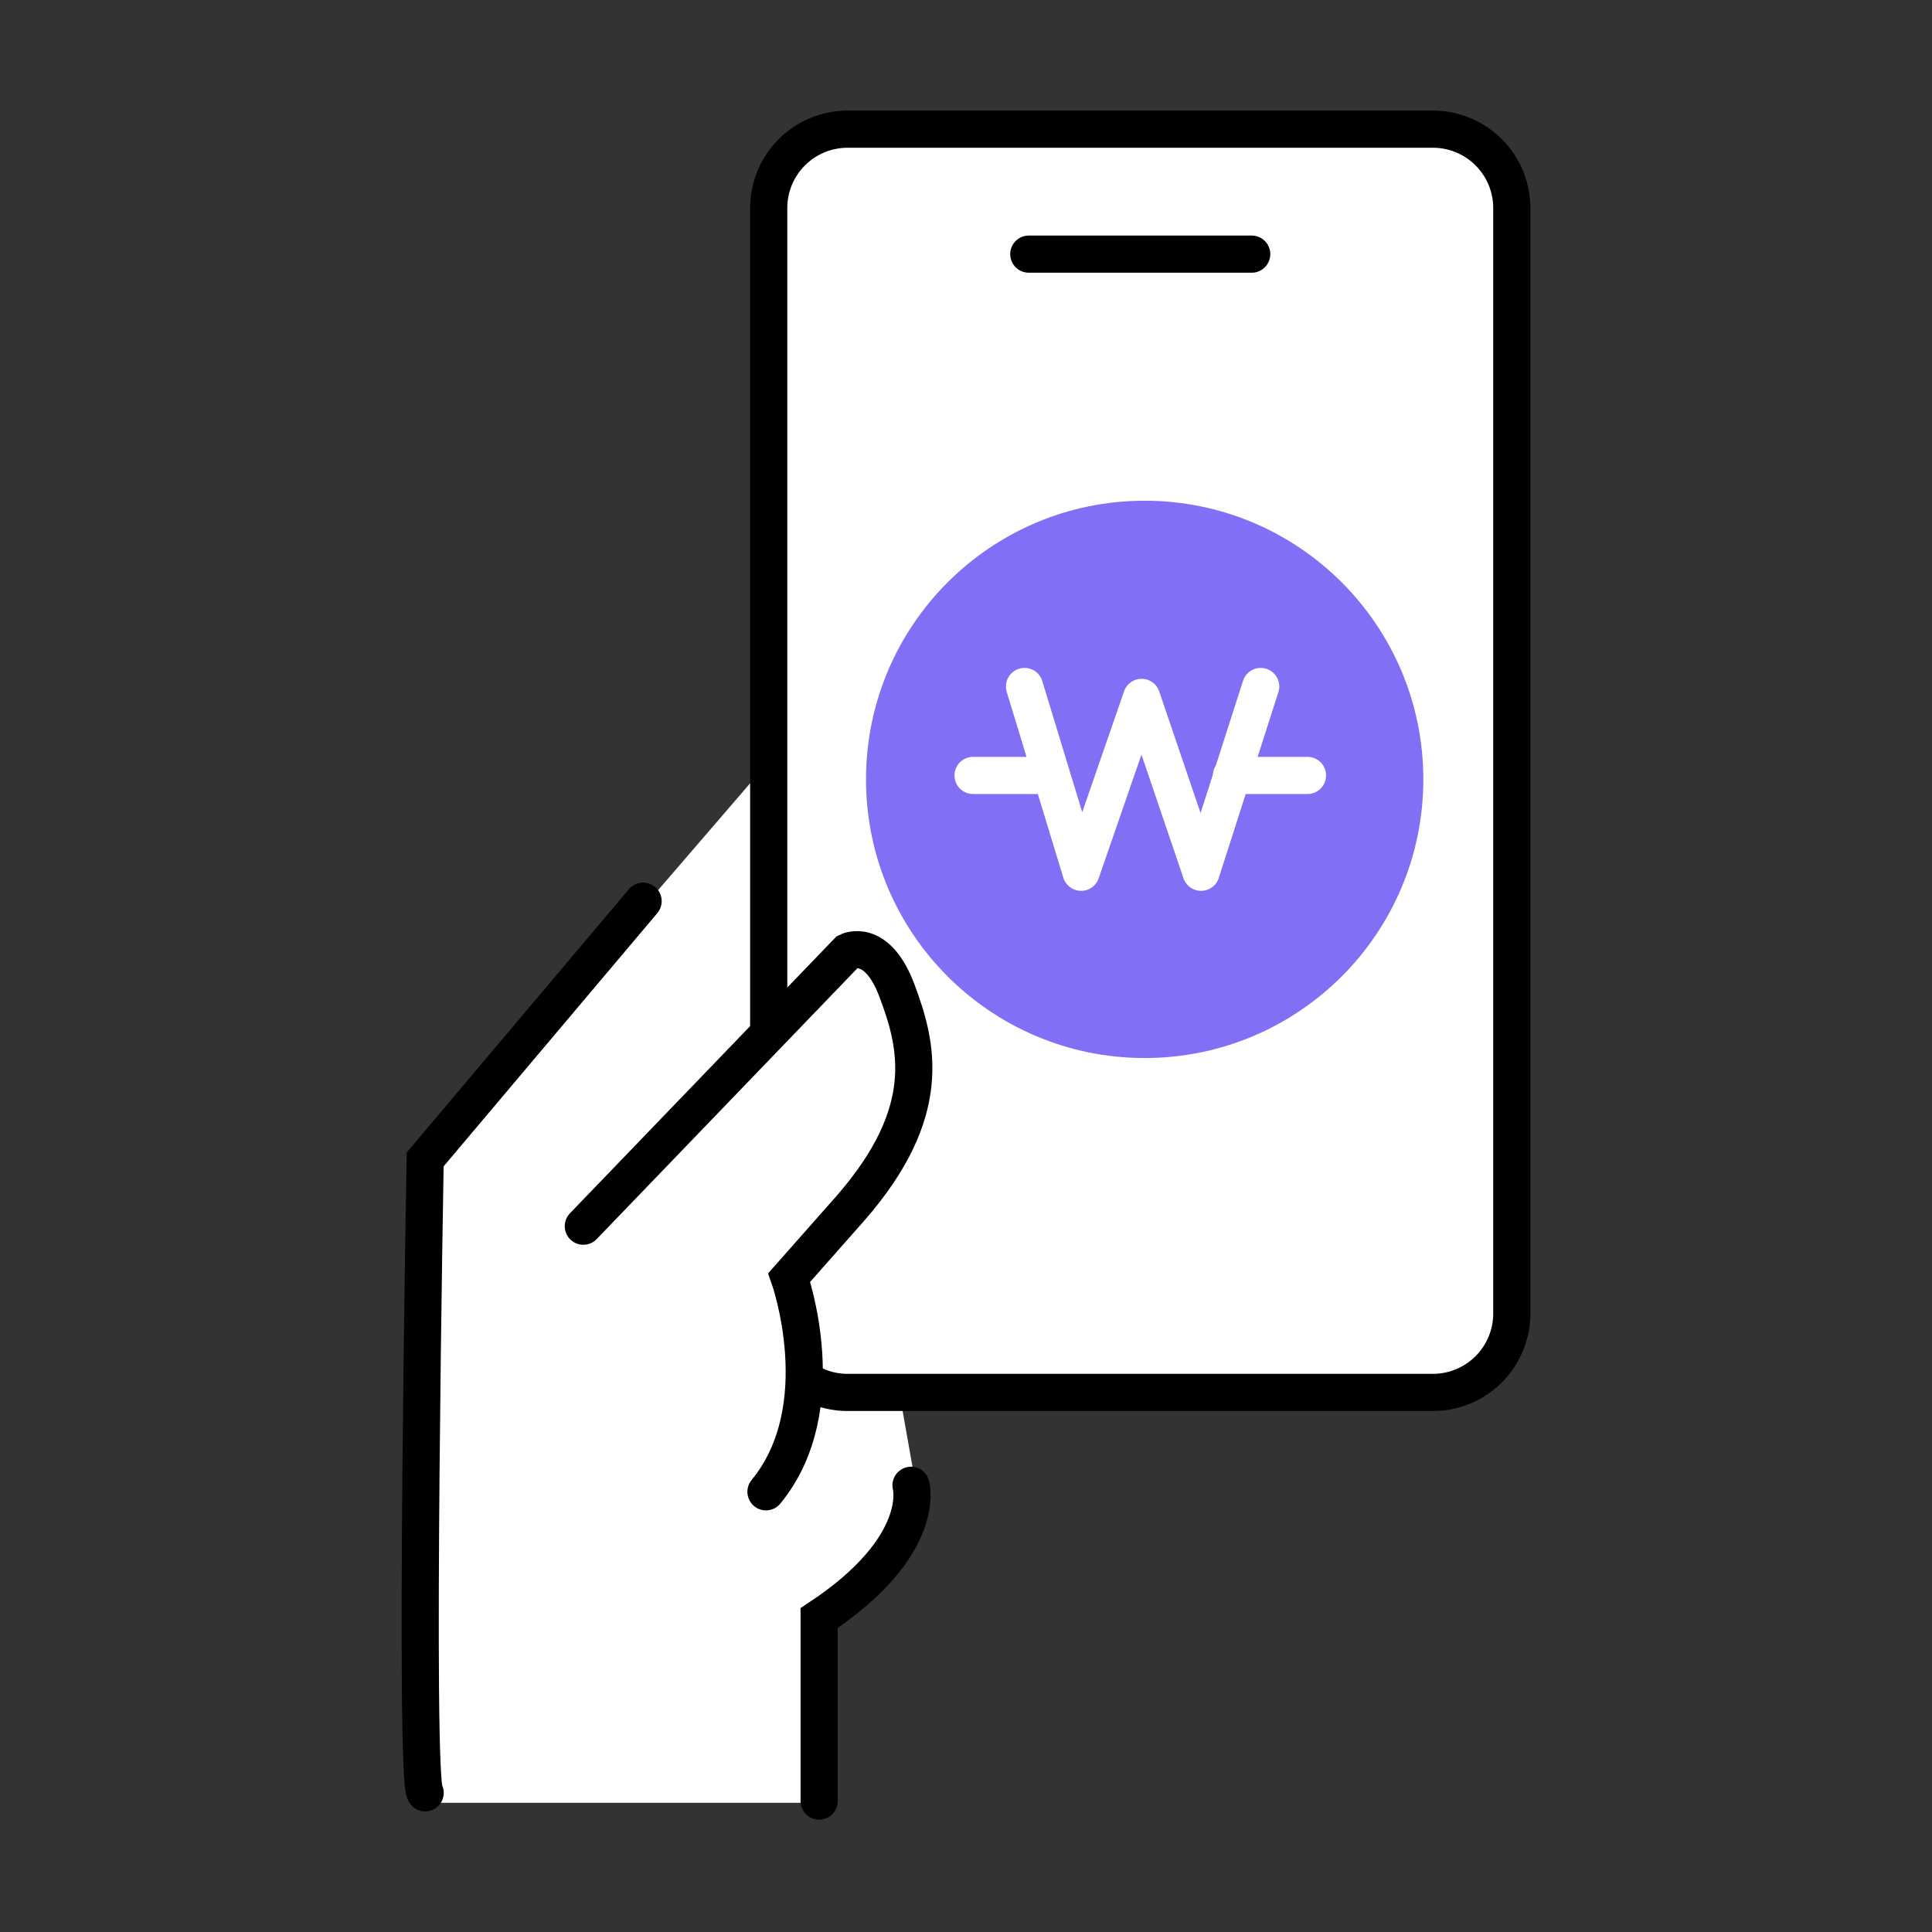
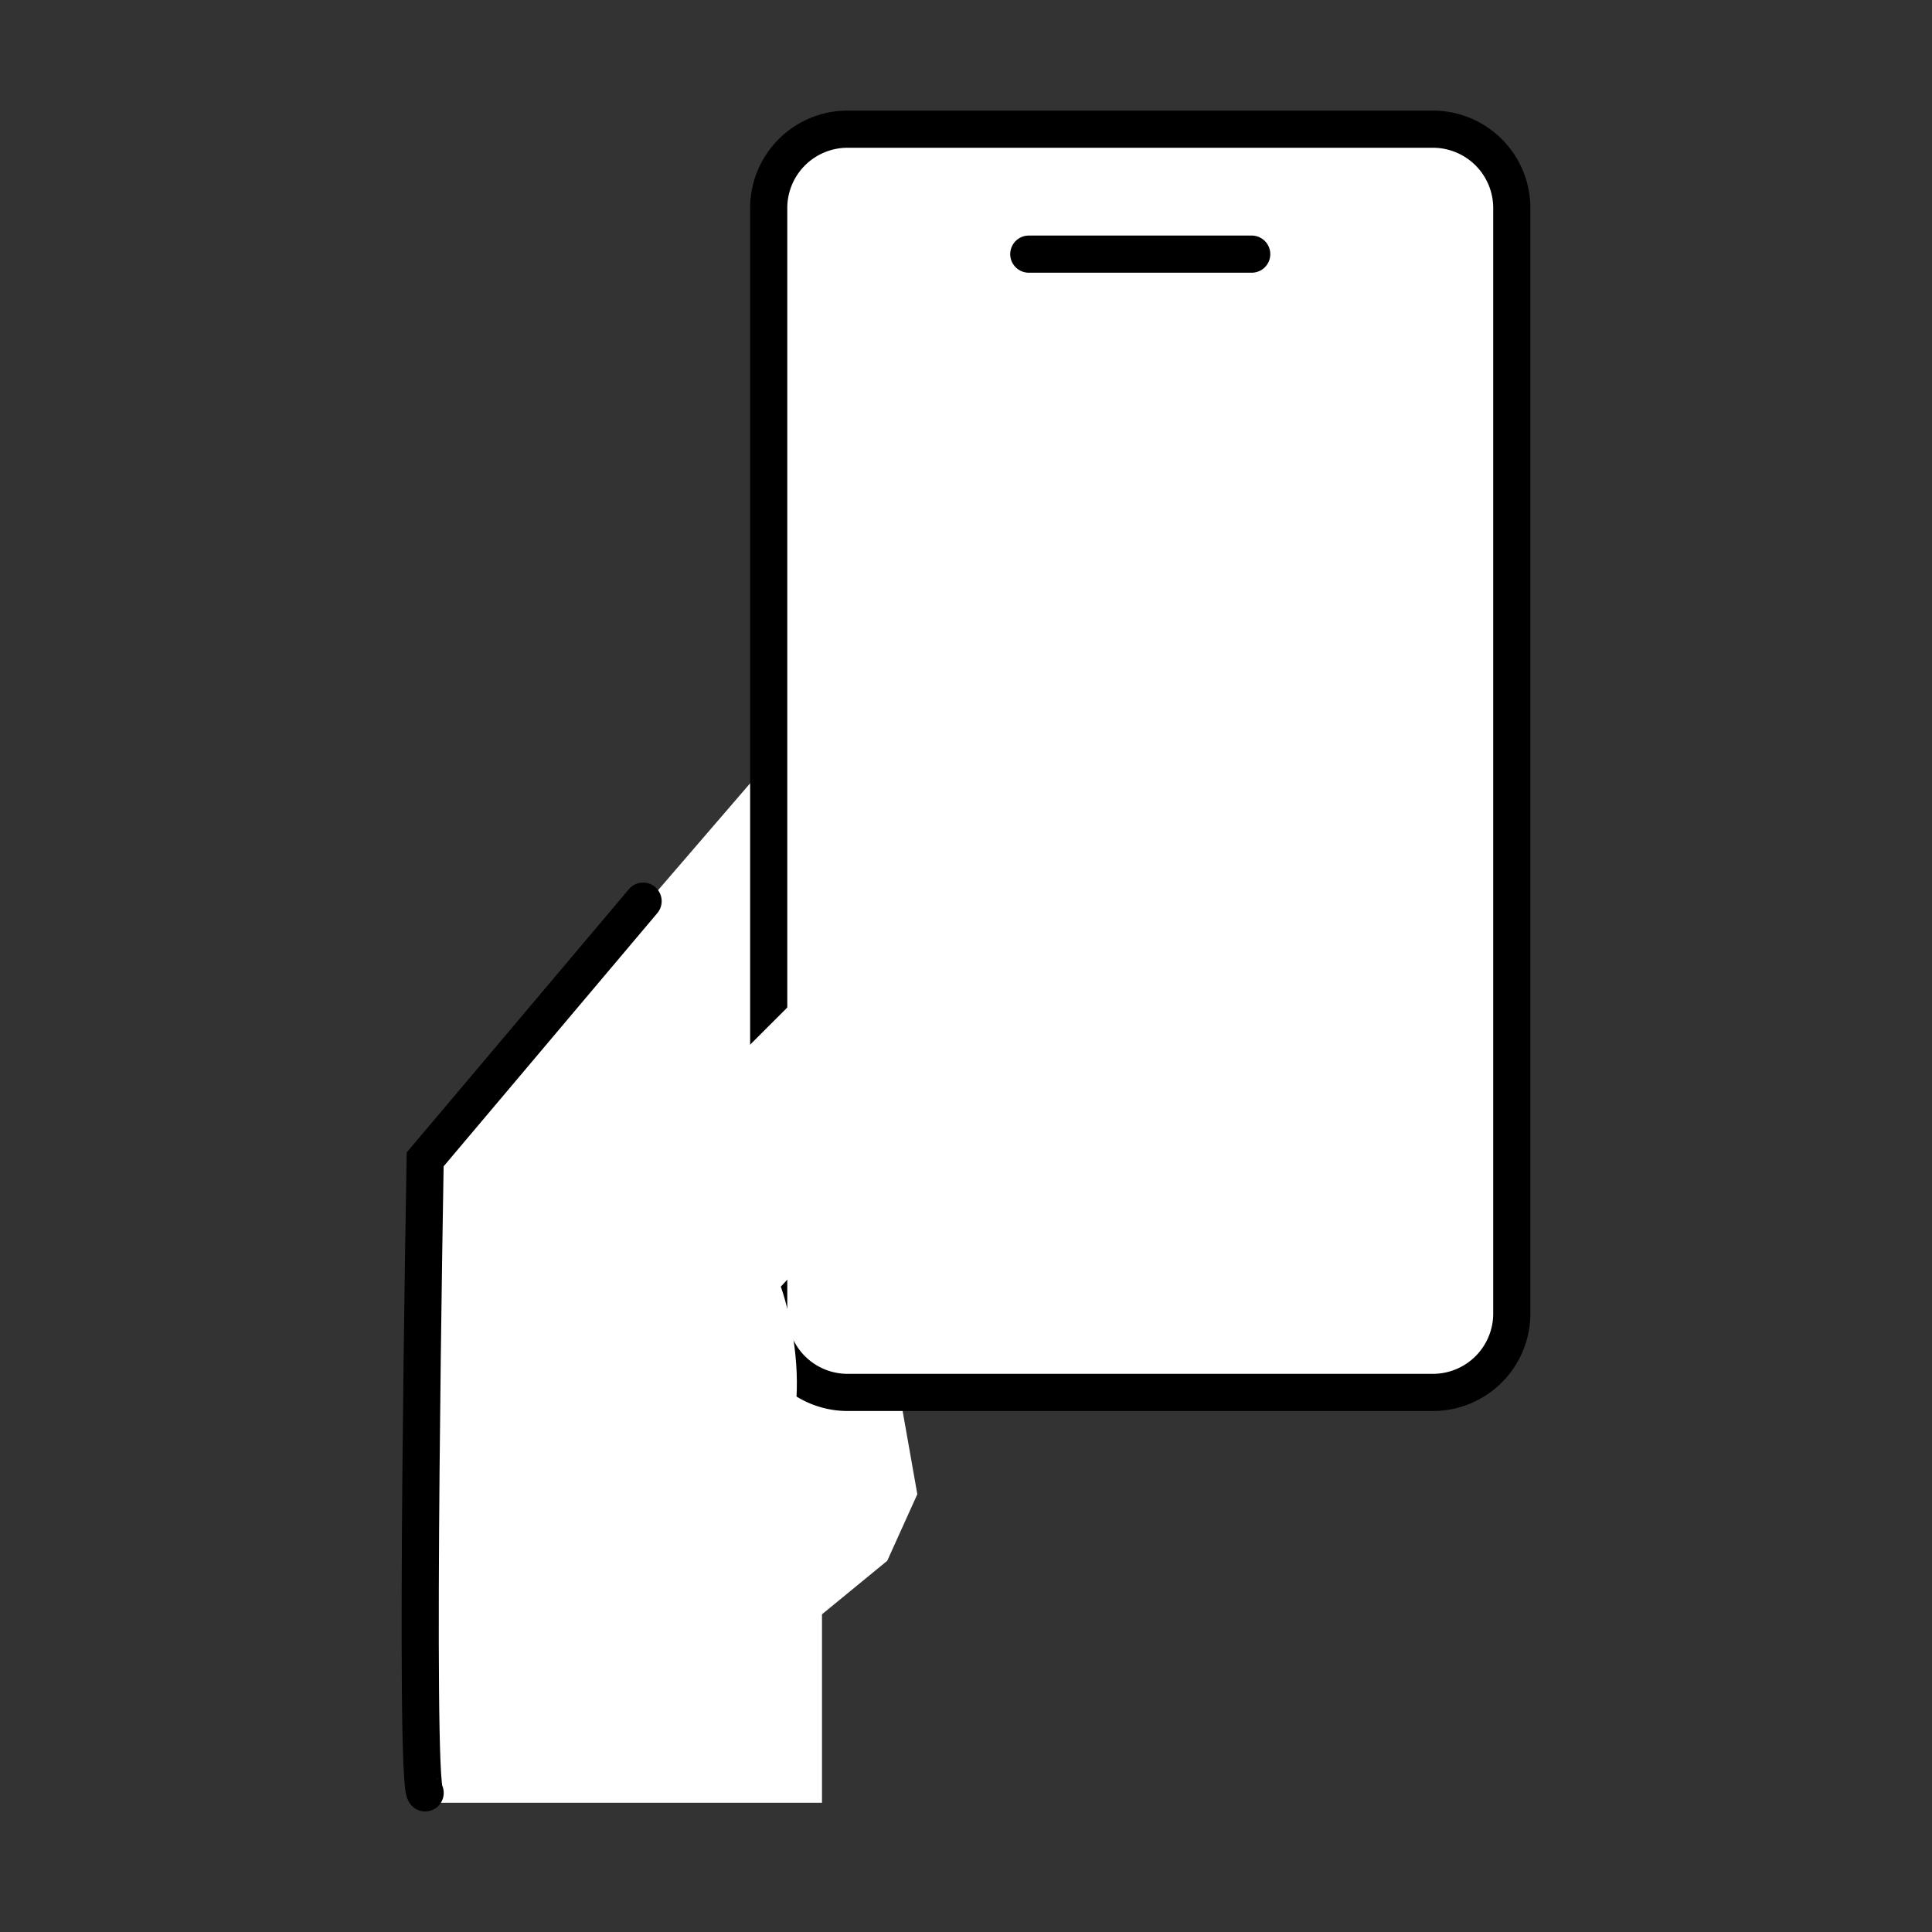
<svg xmlns="http://www.w3.org/2000/svg" width="52" height="52" viewBox="0 0 52 52">
  <rect x="0" y="0" width="52" height="52" fill="#333333" stroke="none" />
  <g data-name="그룹 114765">
-     <path data-name="사각형 148919" style="fill:none" d="M0 0h52v52H0z" />
    <g data-name="그룹 114766">
      <path data-name="패스 80285" d="m64.139 733.793-9.52 11.052.222 17.2h10.532v-5.073l1.756-1.44.81-1.792-.391-2.212-1.929-19.154z" transform="translate(-43.249 -713.523)" style="fill:#fff" />
      <path data-name="패스 77452" d="M30.193 51.851c-.3-.261 0-17.049 0-17.049l5.866-6.951" transform="translate(-18.75 -3.596)" style="stroke-miterlimit:10;stroke-linecap:round;stroke:#000;fill:none" />
-       <path data-name="패스 77455" d="M22.011 47.534s.462 1.633-2.473 3.573v4.927" transform="translate(2.509 -7.557)" style="stroke-miterlimit:10;stroke-linecap:round;stroke:#000;fill:none" />
      <g data-name="그룹 113488" transform="translate(21.69 3.477)">
        <path data-name="패스 77451" d="M2.621.5h15.758A2.123 2.123 0 0 1 20.5 2.625v29.75a2.123 2.123 0 0 1-2.121 2.125H2.621A2.123 2.123 0 0 1 .5 32.375V2.625A2.123 2.123 0 0 1 2.621.5z" transform="translate(-1.5 -.5)" style="stroke:#000;fill:#fff" />
-         <circle data-name="타원 7892" cx="7.5" cy="7.5" r="7.5" transform="translate(1.619 10)" style="fill:#8170f6" />
        <path data-name="패스 77458" d="M0 0h6" transform="translate(6 3.363)" style="stroke-linecap:round;stroke:#000;fill:#fff" />
        <g data-name="그룹 113376">
-           <path data-name="패스 77447" d="m11.854 21.561 1.523 5 1.629-4.707 1.6 4.707 1.605-5" transform="translate(-5.969 -6.561)" style="stroke-linejoin:round;stroke:#fff;stroke-linecap:round;fill:none" />
          <path data-name="선 213" transform="translate(4.5 17.394)" style="stroke:#fff;stroke-linecap:round;fill:none" d="M0 0h1.976" />
          <path data-name="선 214" transform="translate(11.456 17.394)" style="stroke:#fff;stroke-linecap:round;fill:none" d="M0 0h2.045" />
        </g>
      </g>
      <g data-name="그룹 113489">
        <path data-name="패스 77453" d="m19.571 36.09 7.6-7.6s.835-.417 1.42 1.086 1.085 3.34-1.336 6.012l-1.763 1.92s1.326 3.591-.668 5.929" transform="translate(-4.476 -2.878)" style="fill:#fff" />
-         <path data-name="패스 77454" d="m19.571 35.881 7.115-7.391s.782-.405 1.329 1.057 1.016 3.249-1.251 5.848l-1.651 1.868s1.242 3.493-.626 5.767" transform="translate(-3.871 -2.878)" style="stroke-miterlimit:10;stroke-linecap:round;stroke:#000;fill:none" />
      </g>
    </g>
  </g>
</svg>